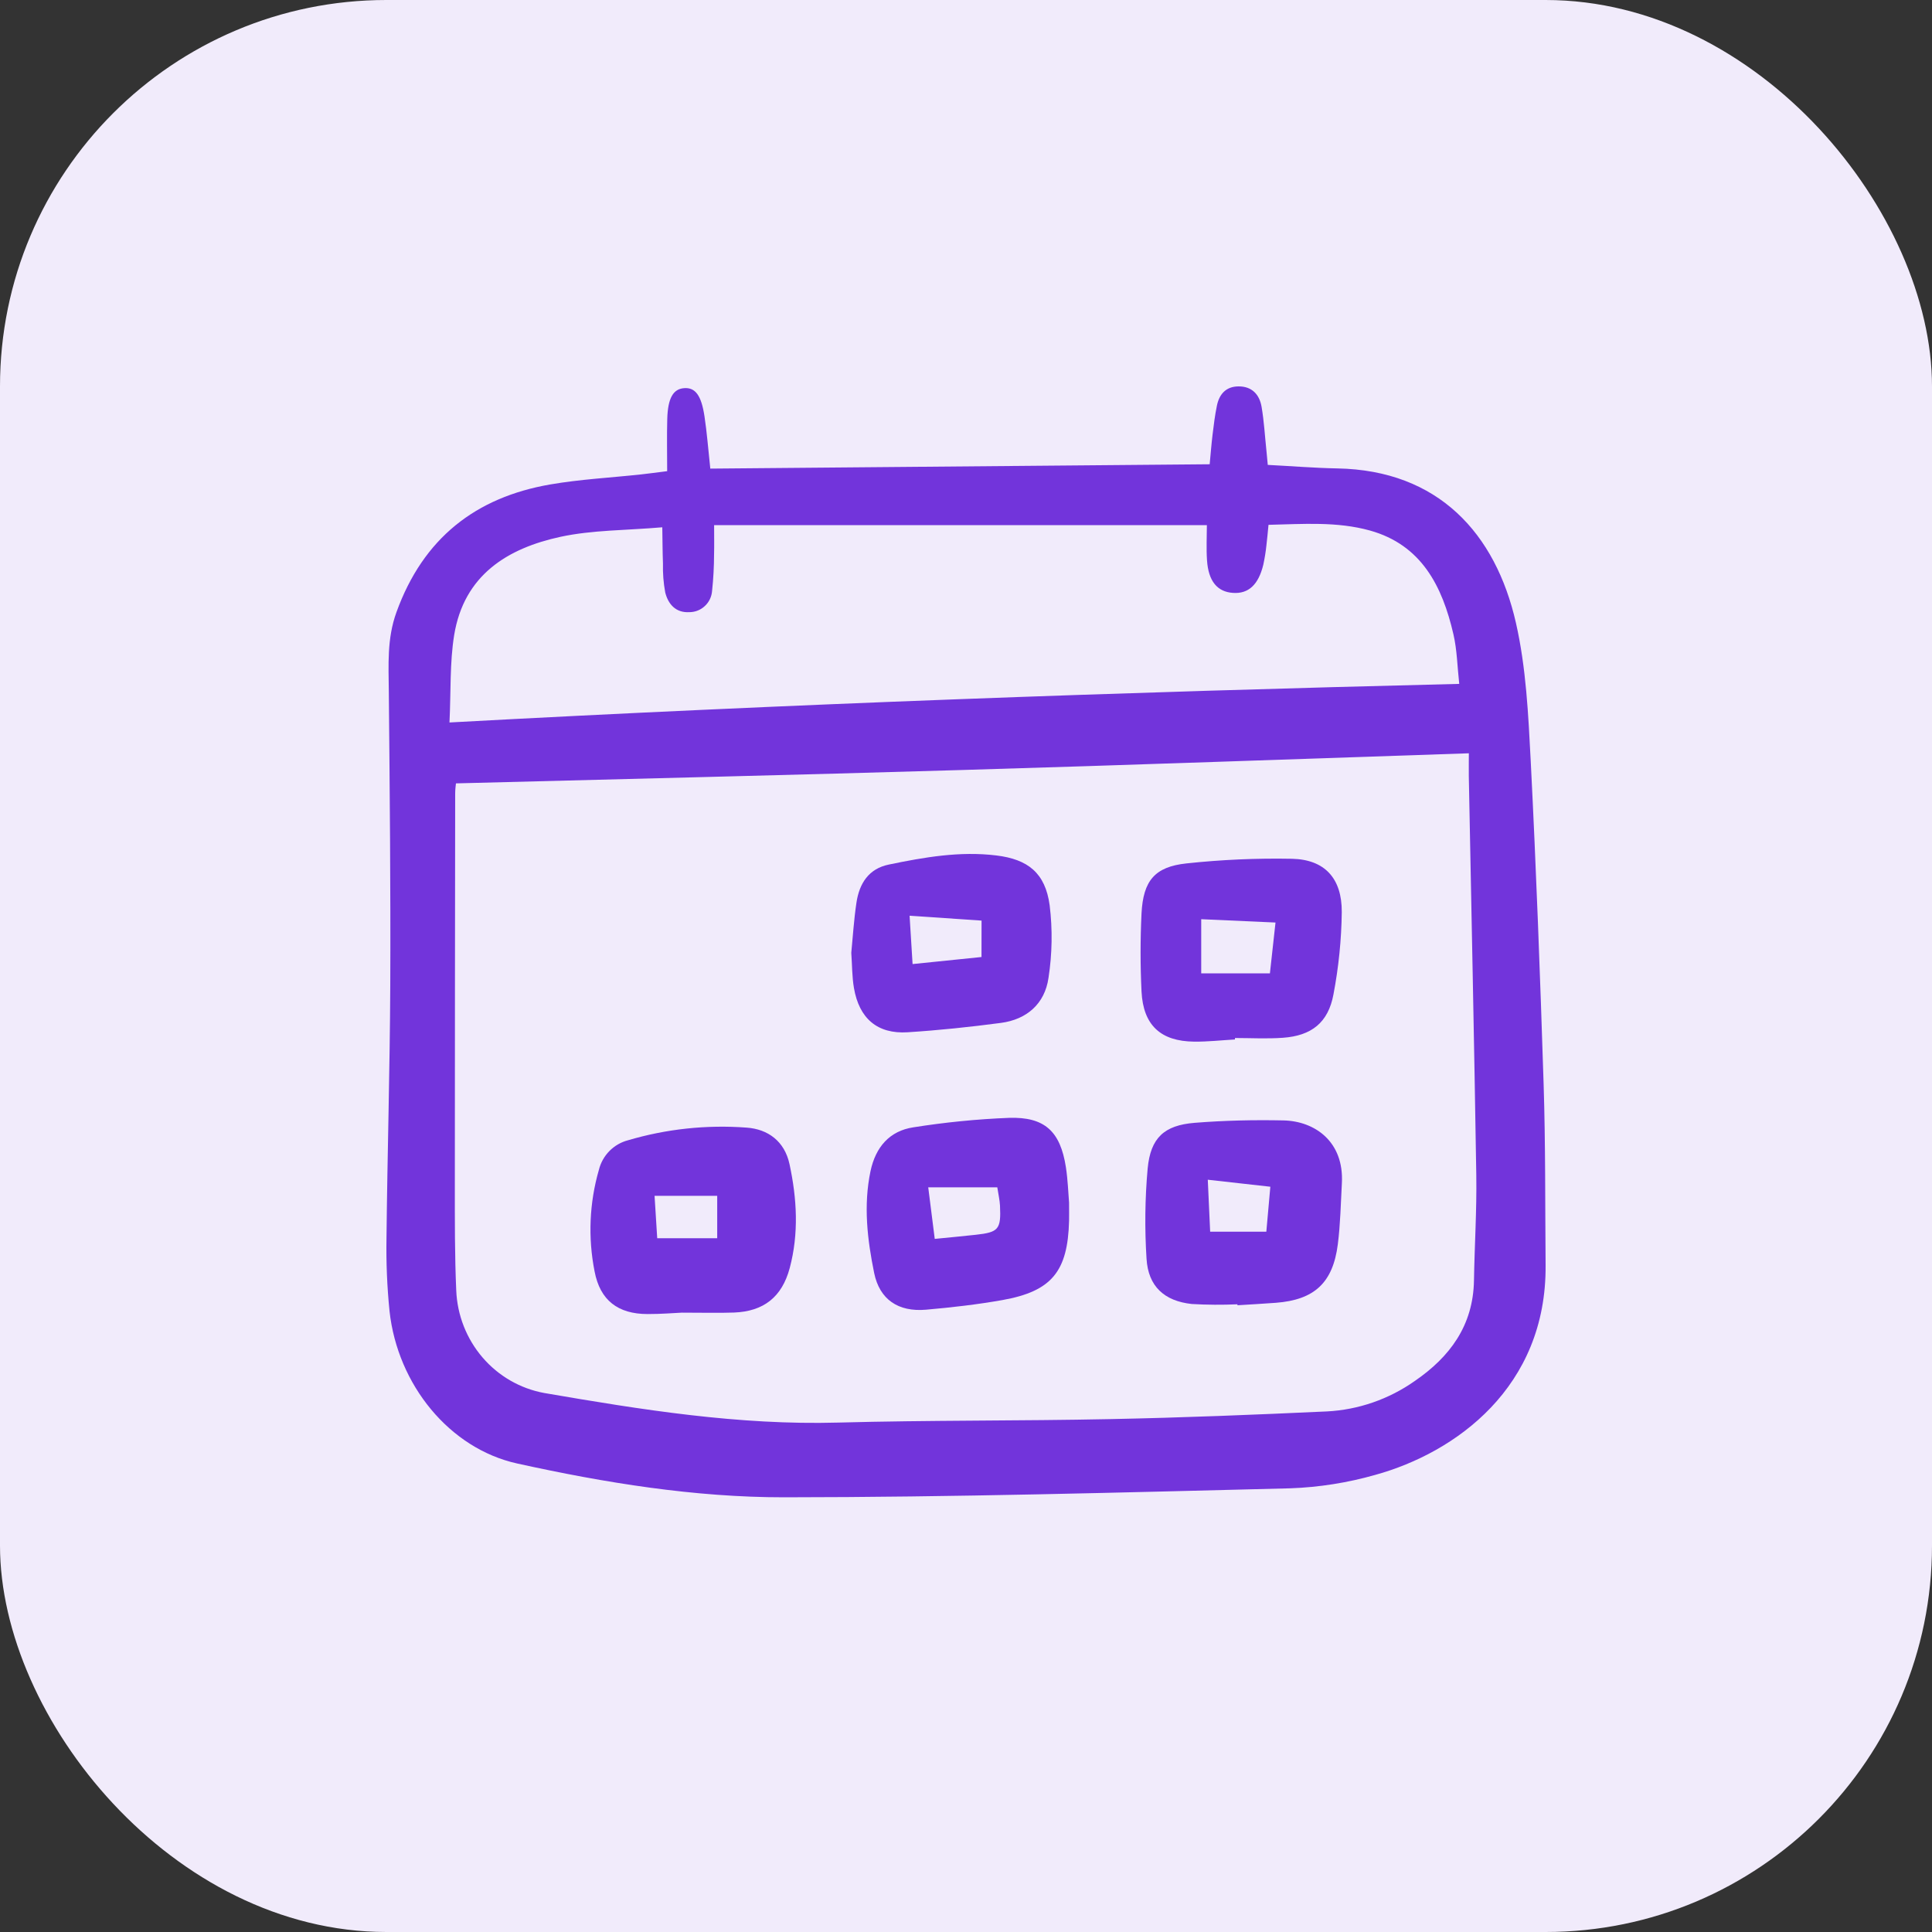
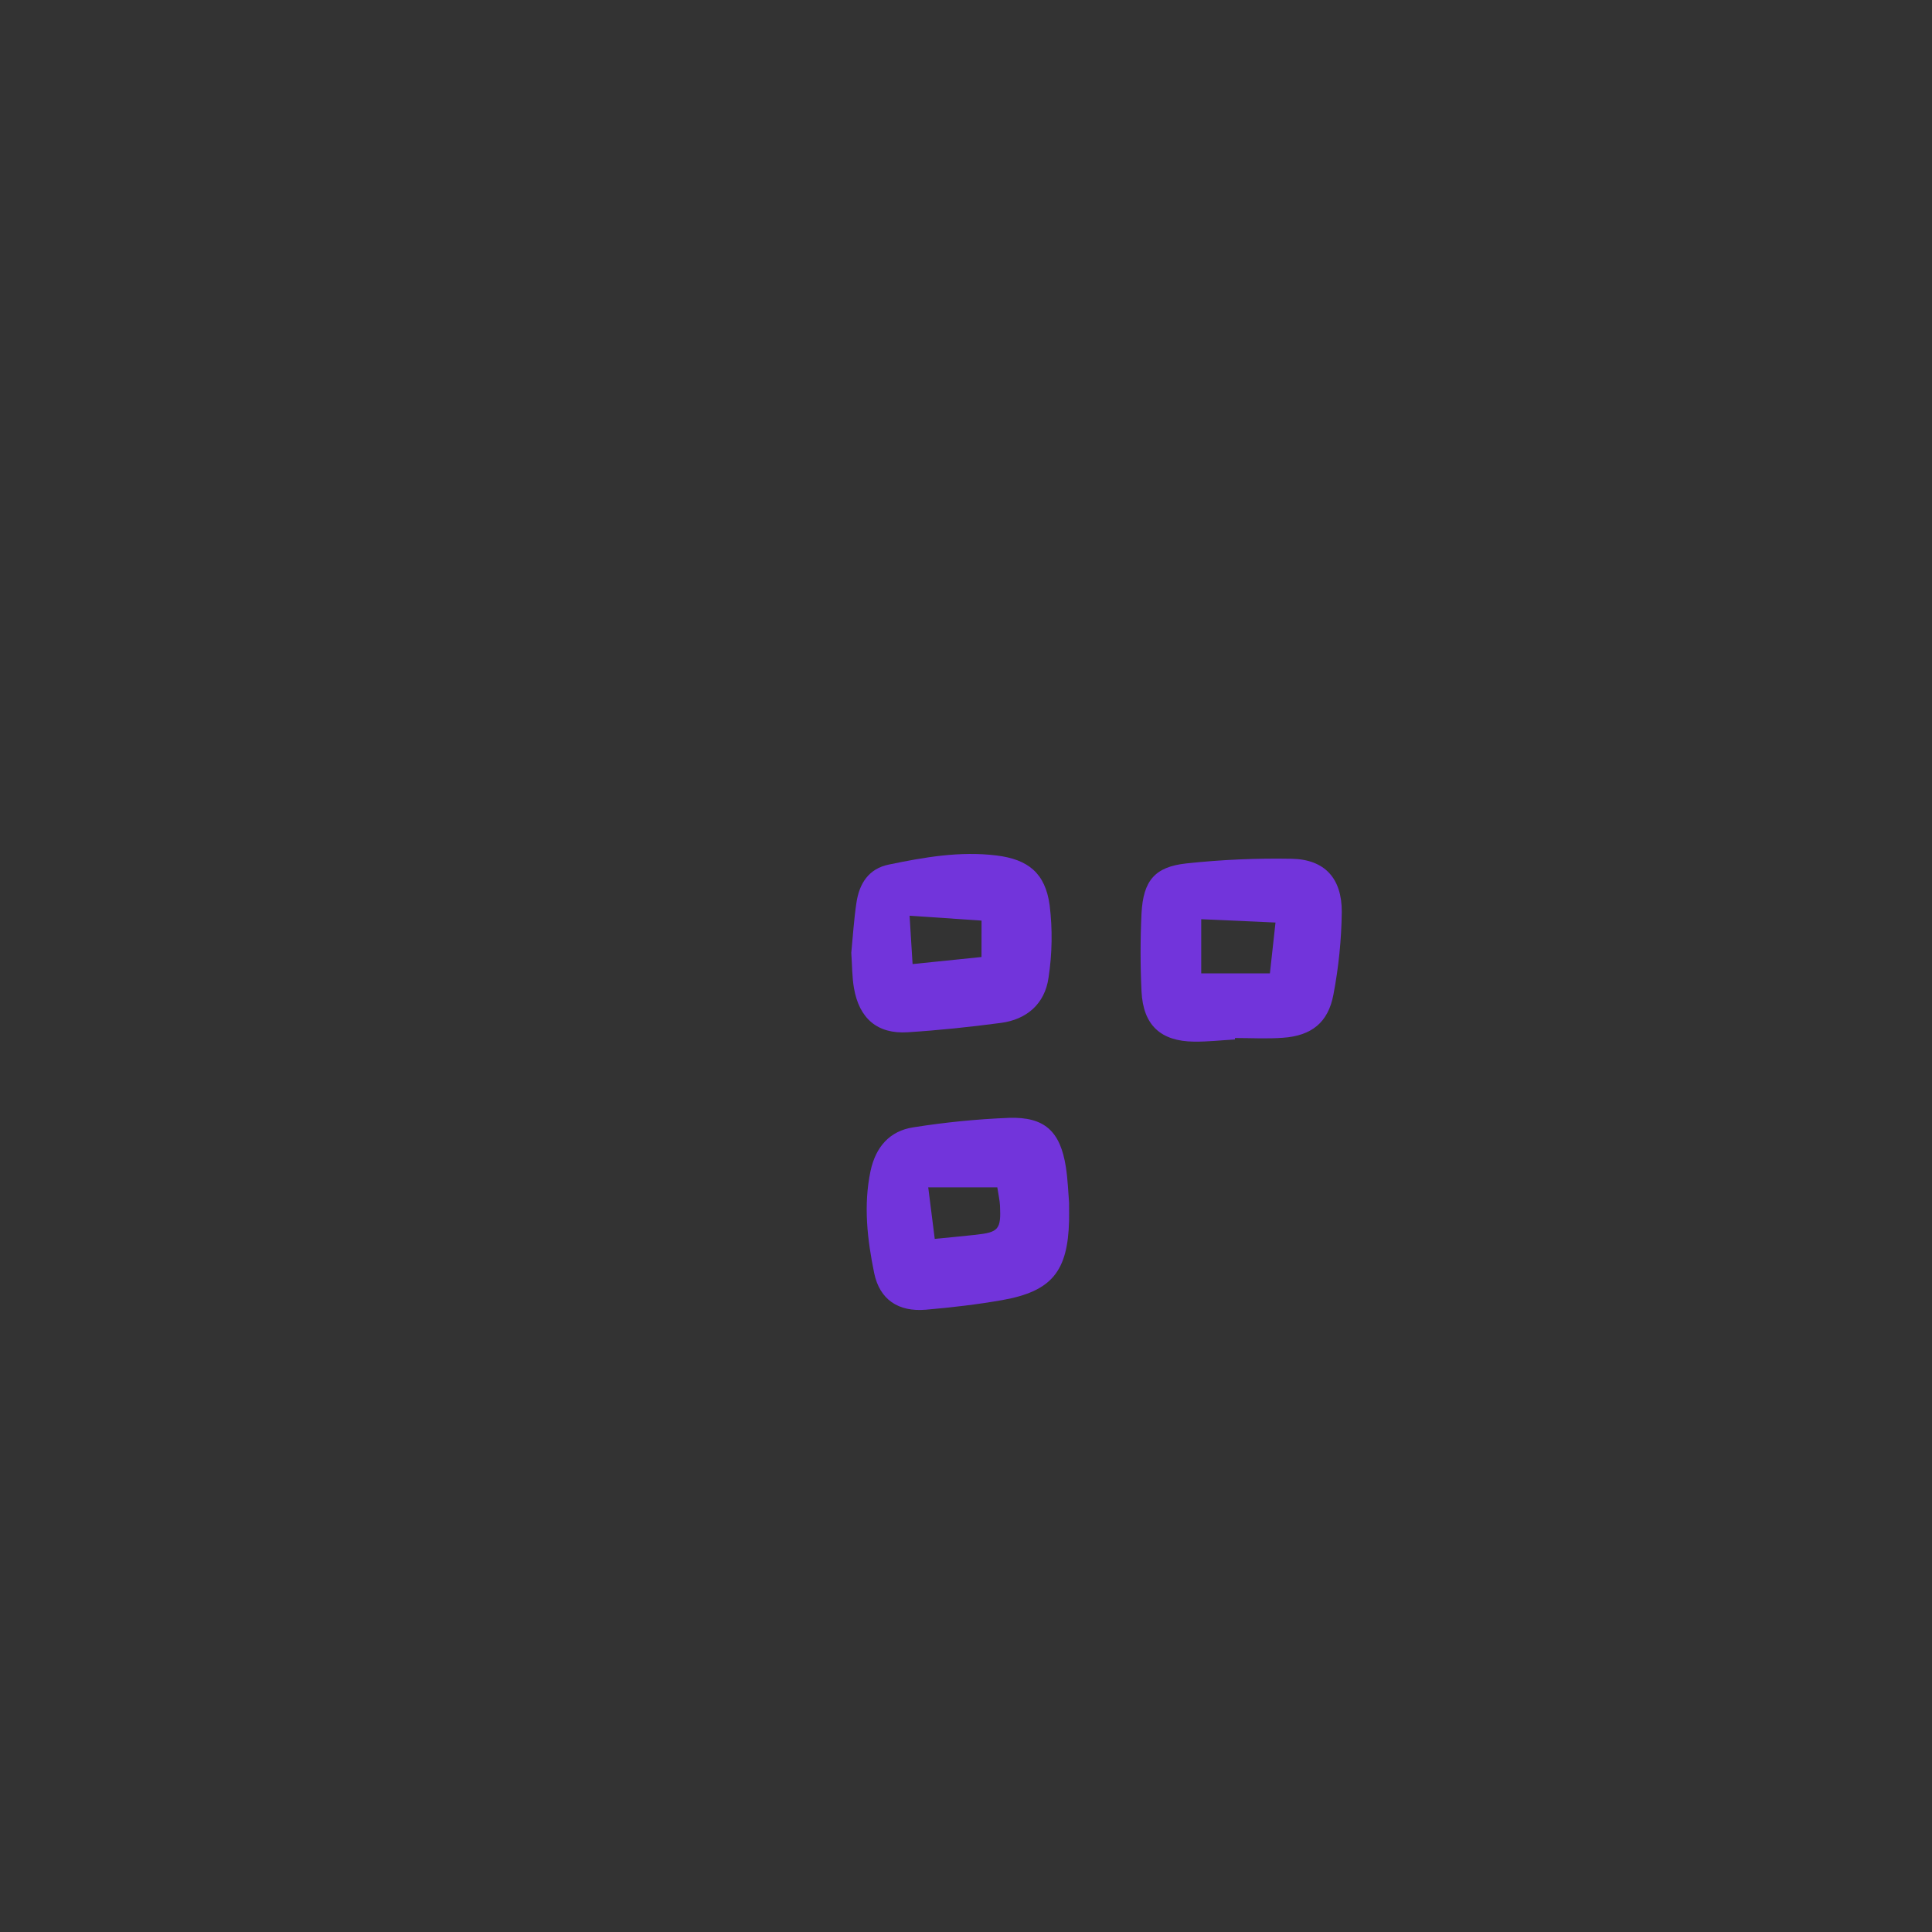
<svg xmlns="http://www.w3.org/2000/svg" width="40" height="40" viewBox="0 0 40 40" fill="none">
  <rect x="0" y="0" width="40" height="40" fill="#333333" stroke="none" />
-   <rect width="40" height="40" rx="8" fill="#F1EBFB" />
-   <path d="M13.813 9.755C13.813 9.372 13.805 9.022 13.815 8.672C13.827 8.24 13.939 8.051 14.167 8.036C14.395 8.02 14.521 8.185 14.586 8.622C14.636 8.954 14.662 9.29 14.706 9.702L25.045 9.612C25.066 9.392 25.081 9.194 25.105 8.997C25.129 8.797 25.154 8.595 25.195 8.398C25.244 8.158 25.385 8.002 25.64 8C25.917 7.997 26.076 8.165 26.12 8.424C26.171 8.723 26.188 9.028 26.22 9.33C26.228 9.412 26.235 9.494 26.248 9.625C26.736 9.65 27.211 9.689 27.686 9.698C29.783 9.736 30.965 11.048 31.385 12.893C31.597 13.822 31.642 14.798 31.692 15.756C31.805 17.984 31.888 20.215 31.959 22.444C31.999 23.694 31.989 24.945 32 26.195C32.021 28.724 30.135 30.076 28.477 30.535C27.901 30.699 27.308 30.793 26.71 30.814C23.22 30.901 19.73 30.998 16.239 31C14.378 31.001 12.528 30.701 10.707 30.3C9.31 29.992 8.232 28.673 8.065 27.147C8.014 26.643 7.993 26.136 8.002 25.629C8.02 23.888 8.072 22.147 8.08 20.406C8.089 18.378 8.069 16.35 8.05 14.322C8.045 13.765 8.009 13.225 8.208 12.675C8.762 11.143 9.847 10.297 11.392 10.03C12.013 9.923 12.646 9.89 13.274 9.822C13.437 9.804 13.598 9.782 13.813 9.755ZM30.411 15.596C26.862 15.714 23.392 15.84 19.921 15.942C16.437 16.046 12.951 16.127 9.44 16.219C9.436 16.262 9.424 16.343 9.424 16.424C9.42 19.129 9.418 21.834 9.417 24.539C9.417 25.266 9.414 25.993 9.446 26.718C9.467 27.229 9.659 27.718 9.989 28.103C10.319 28.489 10.769 28.748 11.264 28.84C13.28 29.187 15.296 29.51 17.355 29.453C19.232 29.402 21.112 29.42 22.99 29.381C24.485 29.351 25.98 29.291 27.473 29.222C28.125 29.188 28.754 28.97 29.29 28.593C30.015 28.096 30.501 27.447 30.517 26.511C30.529 25.785 30.576 25.058 30.565 24.332C30.522 21.577 30.463 18.823 30.41 16.068C30.408 15.901 30.411 15.735 30.411 15.596ZM9.306 14.958C16.335 14.576 23.252 14.328 30.212 14.159C30.172 13.799 30.167 13.459 30.092 13.134C29.862 12.135 29.43 11.28 28.36 10.983C27.68 10.795 26.983 10.849 26.263 10.866C26.247 11.027 26.236 11.159 26.22 11.289C26.206 11.424 26.184 11.557 26.156 11.689C26.055 12.108 25.847 12.298 25.526 12.275C25.203 12.253 25.019 12.033 24.99 11.602C24.973 11.355 24.987 11.107 24.987 10.872H14.785C14.785 11.112 14.789 11.294 14.784 11.476C14.783 11.729 14.77 11.982 14.743 12.233C14.734 12.354 14.681 12.466 14.593 12.547C14.506 12.629 14.392 12.674 14.273 12.674C13.993 12.691 13.835 12.511 13.773 12.267C13.736 12.068 13.721 11.866 13.726 11.664C13.717 11.436 13.717 11.208 13.712 10.917C12.956 10.982 12.265 10.972 11.605 11.114C10.508 11.351 9.606 11.905 9.403 13.149C9.31 13.723 9.337 14.319 9.306 14.958Z" fill="#7234DB" />
-   <path d="M14.116 27.177C13.969 27.183 13.688 27.207 13.406 27.206C12.796 27.205 12.424 26.924 12.31 26.322C12.172 25.625 12.202 24.905 12.399 24.222C12.435 24.074 12.511 23.939 12.616 23.832C12.722 23.724 12.854 23.647 12.999 23.609C13.796 23.373 14.629 23.284 15.457 23.346C15.901 23.377 16.244 23.629 16.346 24.102C16.5 24.817 16.541 25.539 16.35 26.255C16.189 26.855 15.809 27.152 15.195 27.175C14.881 27.186 14.566 27.177 14.116 27.177ZM14.849 24.758H13.552L13.607 25.636H14.849V24.758Z" fill="#7234DB" />
  <path d="M22.134 24.9C22.134 25.073 22.136 25.174 22.134 25.275C22.107 26.326 21.774 26.735 20.751 26.917C20.229 27.009 19.699 27.07 19.17 27.116C18.597 27.165 18.212 26.905 18.099 26.358C17.957 25.663 17.874 24.958 18.023 24.247C18.129 23.747 18.419 23.414 18.91 23.34C19.566 23.236 20.227 23.17 20.89 23.144C21.631 23.12 21.953 23.425 22.068 24.164C22.109 24.43 22.117 24.701 22.134 24.9ZM20.648 24.582H19.218C19.266 24.961 19.308 25.299 19.353 25.65C19.674 25.618 19.938 25.594 20.2 25.565C20.675 25.513 20.727 25.454 20.704 24.962C20.698 24.847 20.671 24.734 20.648 24.582Z" fill="#7234DB" />
-   <path d="M25.62 27.004C25.305 27.018 24.99 27.016 24.675 26.998C24.105 26.937 23.773 26.631 23.738 26.064C23.698 25.44 23.705 24.815 23.761 24.193C23.821 23.557 24.104 23.298 24.732 23.247C25.343 23.198 25.96 23.184 26.573 23.197C27.22 23.211 27.83 23.634 27.782 24.5C27.759 24.921 27.751 25.345 27.698 25.763C27.596 26.561 27.211 26.912 26.416 26.973C26.151 26.993 25.885 27.007 25.62 27.024L25.62 27.004ZM25.006 24.425C25.026 24.858 25.041 25.185 25.055 25.501H26.218C26.248 25.175 26.272 24.895 26.301 24.57L25.006 24.425Z" fill="#7234DB" />
  <path d="M25.569 21.521C25.287 21.537 25.006 21.569 24.724 21.566C24.03 21.559 23.669 21.226 23.634 20.528C23.608 19.989 23.608 19.449 23.634 18.91C23.669 18.235 23.907 17.946 24.564 17.876C25.289 17.798 26.018 17.766 26.747 17.78C27.423 17.794 27.784 18.181 27.78 18.883C27.773 19.455 27.715 20.026 27.608 20.587C27.5 21.172 27.153 21.444 26.562 21.486C26.233 21.51 25.9 21.491 25.568 21.491L25.569 21.521ZM24.87 20.153H26.292C26.33 19.804 26.365 19.494 26.408 19.1L24.87 19.031V20.153Z" fill="#7234DB" />
  <path d="M17.625 19.727C17.658 19.392 17.679 19.038 17.732 18.688C17.791 18.291 17.986 17.985 18.401 17.9C19.134 17.748 19.872 17.619 20.626 17.711C21.284 17.79 21.641 18.075 21.732 18.742C21.793 19.242 21.785 19.748 21.708 20.246C21.631 20.784 21.257 21.107 20.724 21.178C20.082 21.263 19.436 21.331 18.79 21.372C18.166 21.411 17.788 21.087 17.68 20.455C17.64 20.223 17.643 19.984 17.625 19.727ZM20.322 19.06L18.832 18.959C18.855 19.336 18.873 19.627 18.894 19.96L20.321 19.814L20.322 19.06Z" fill="#7234DB" />
</svg>